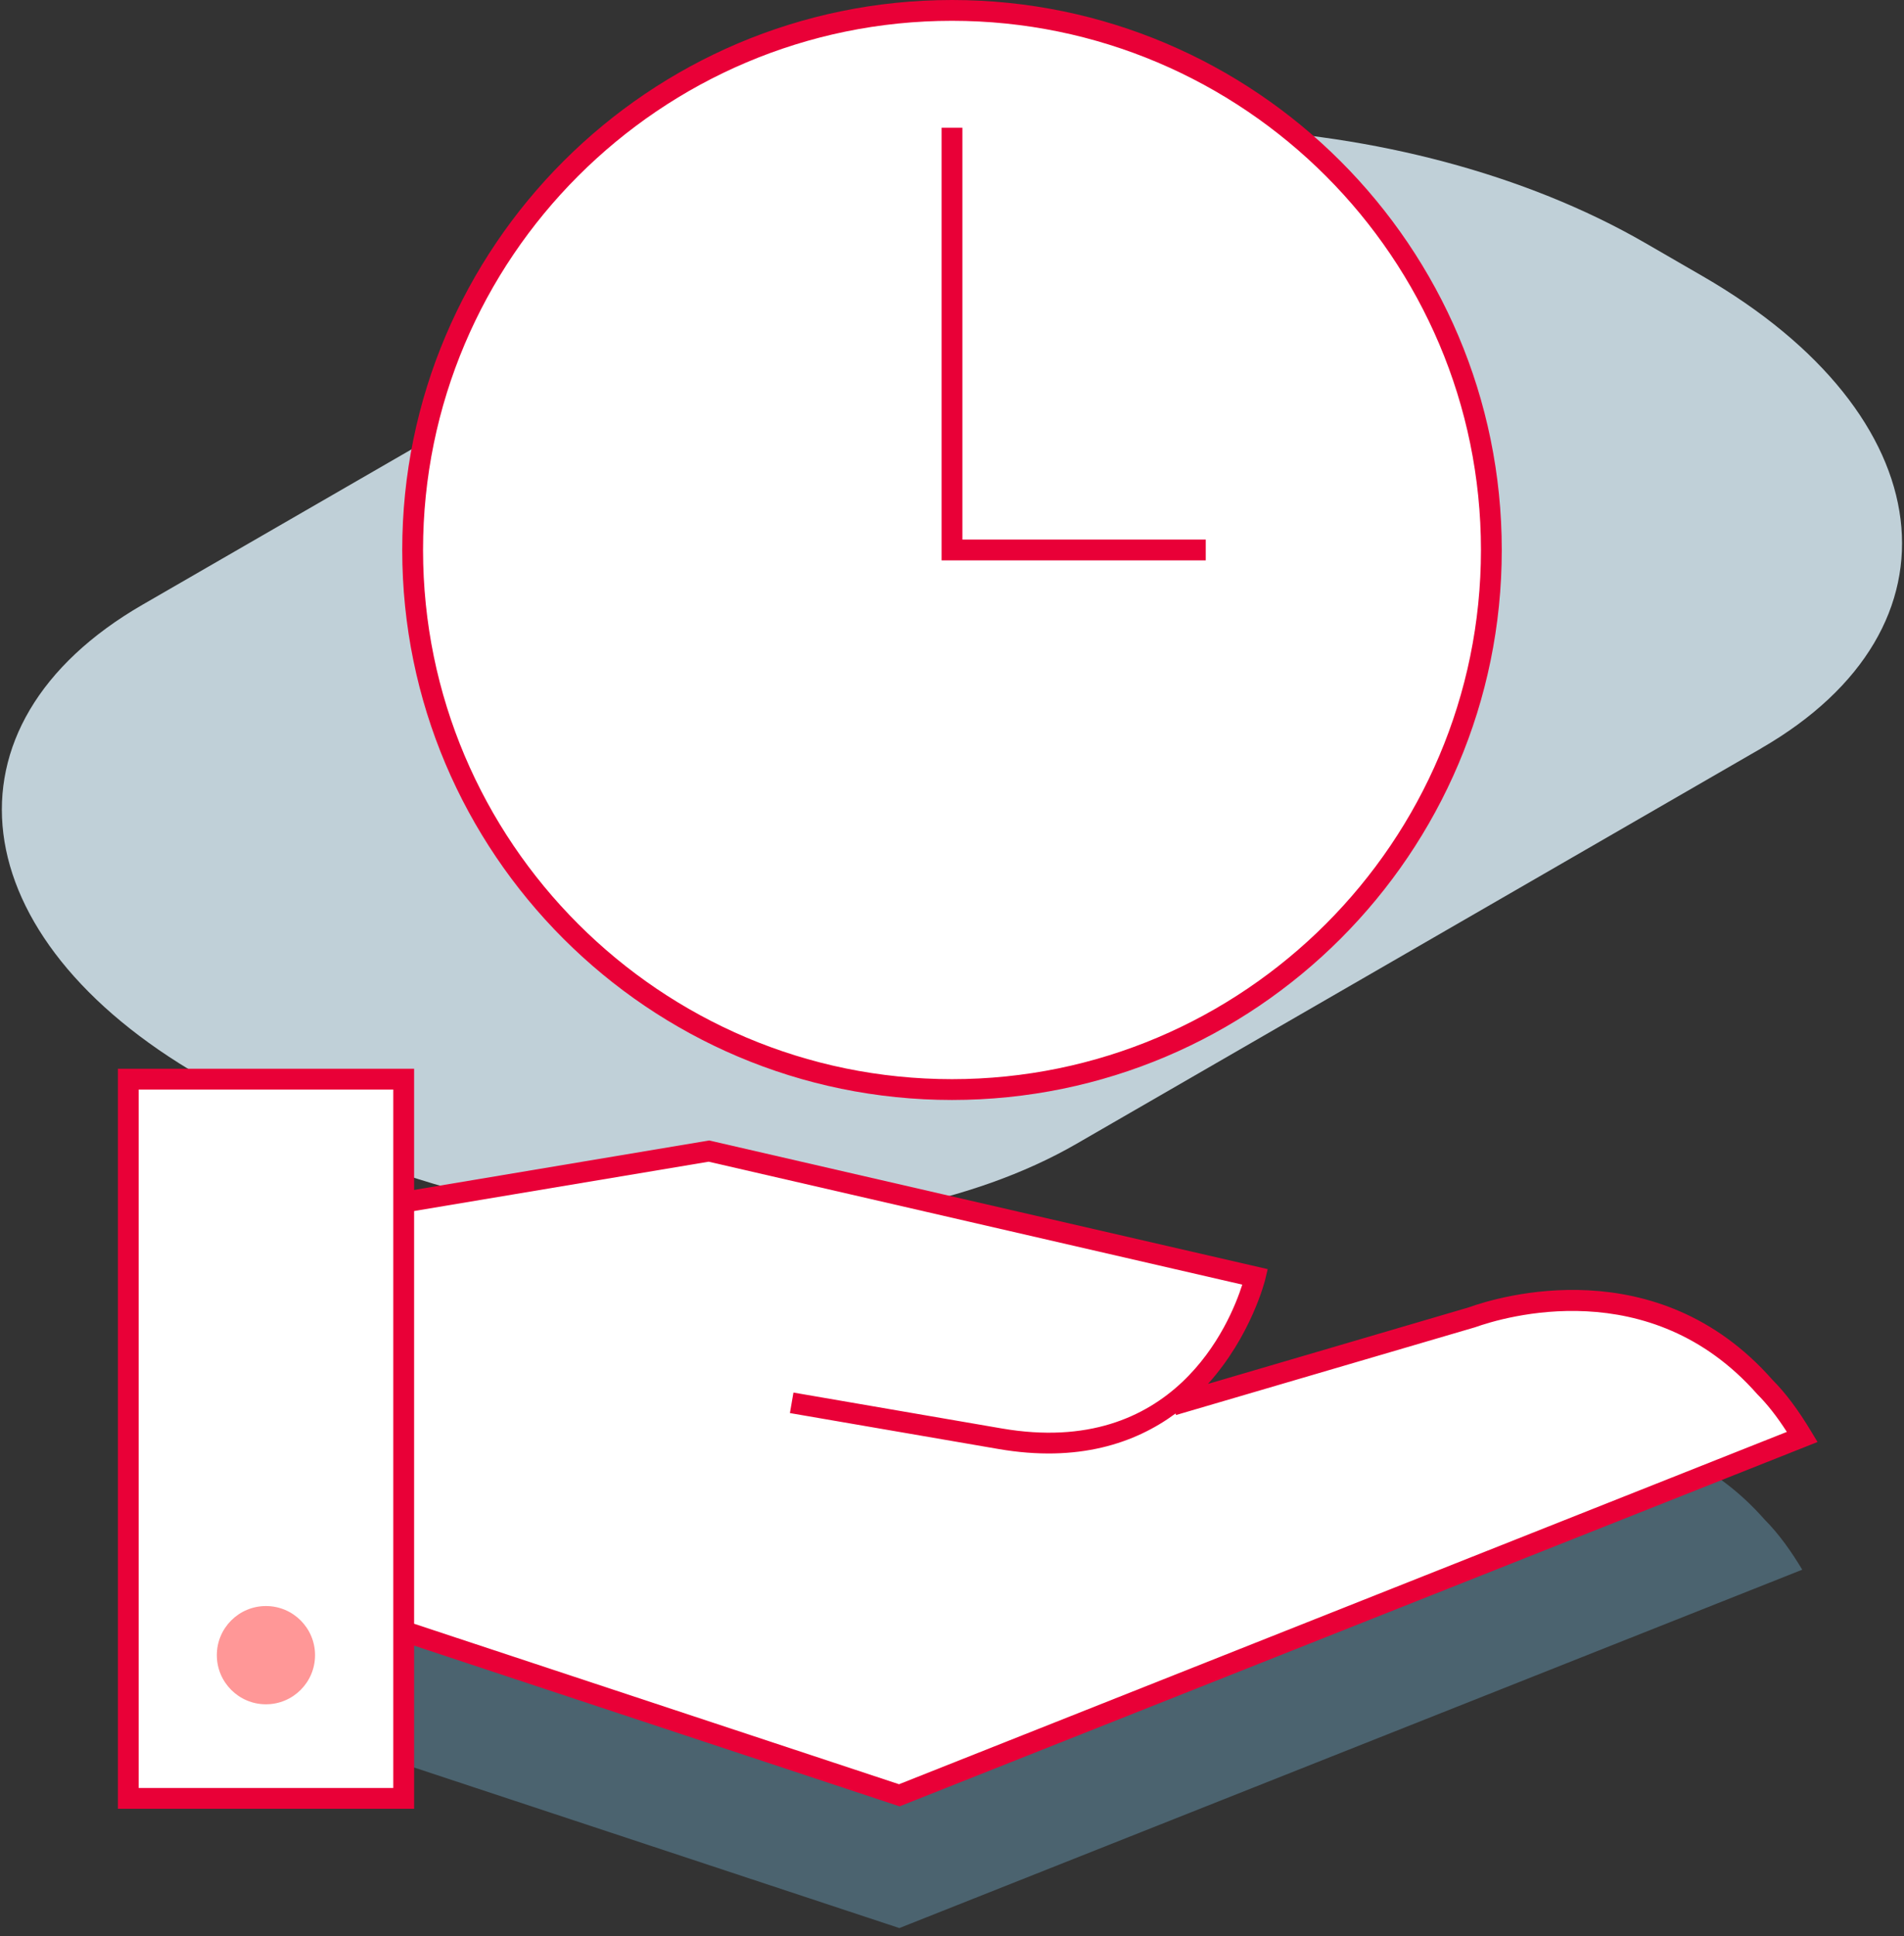
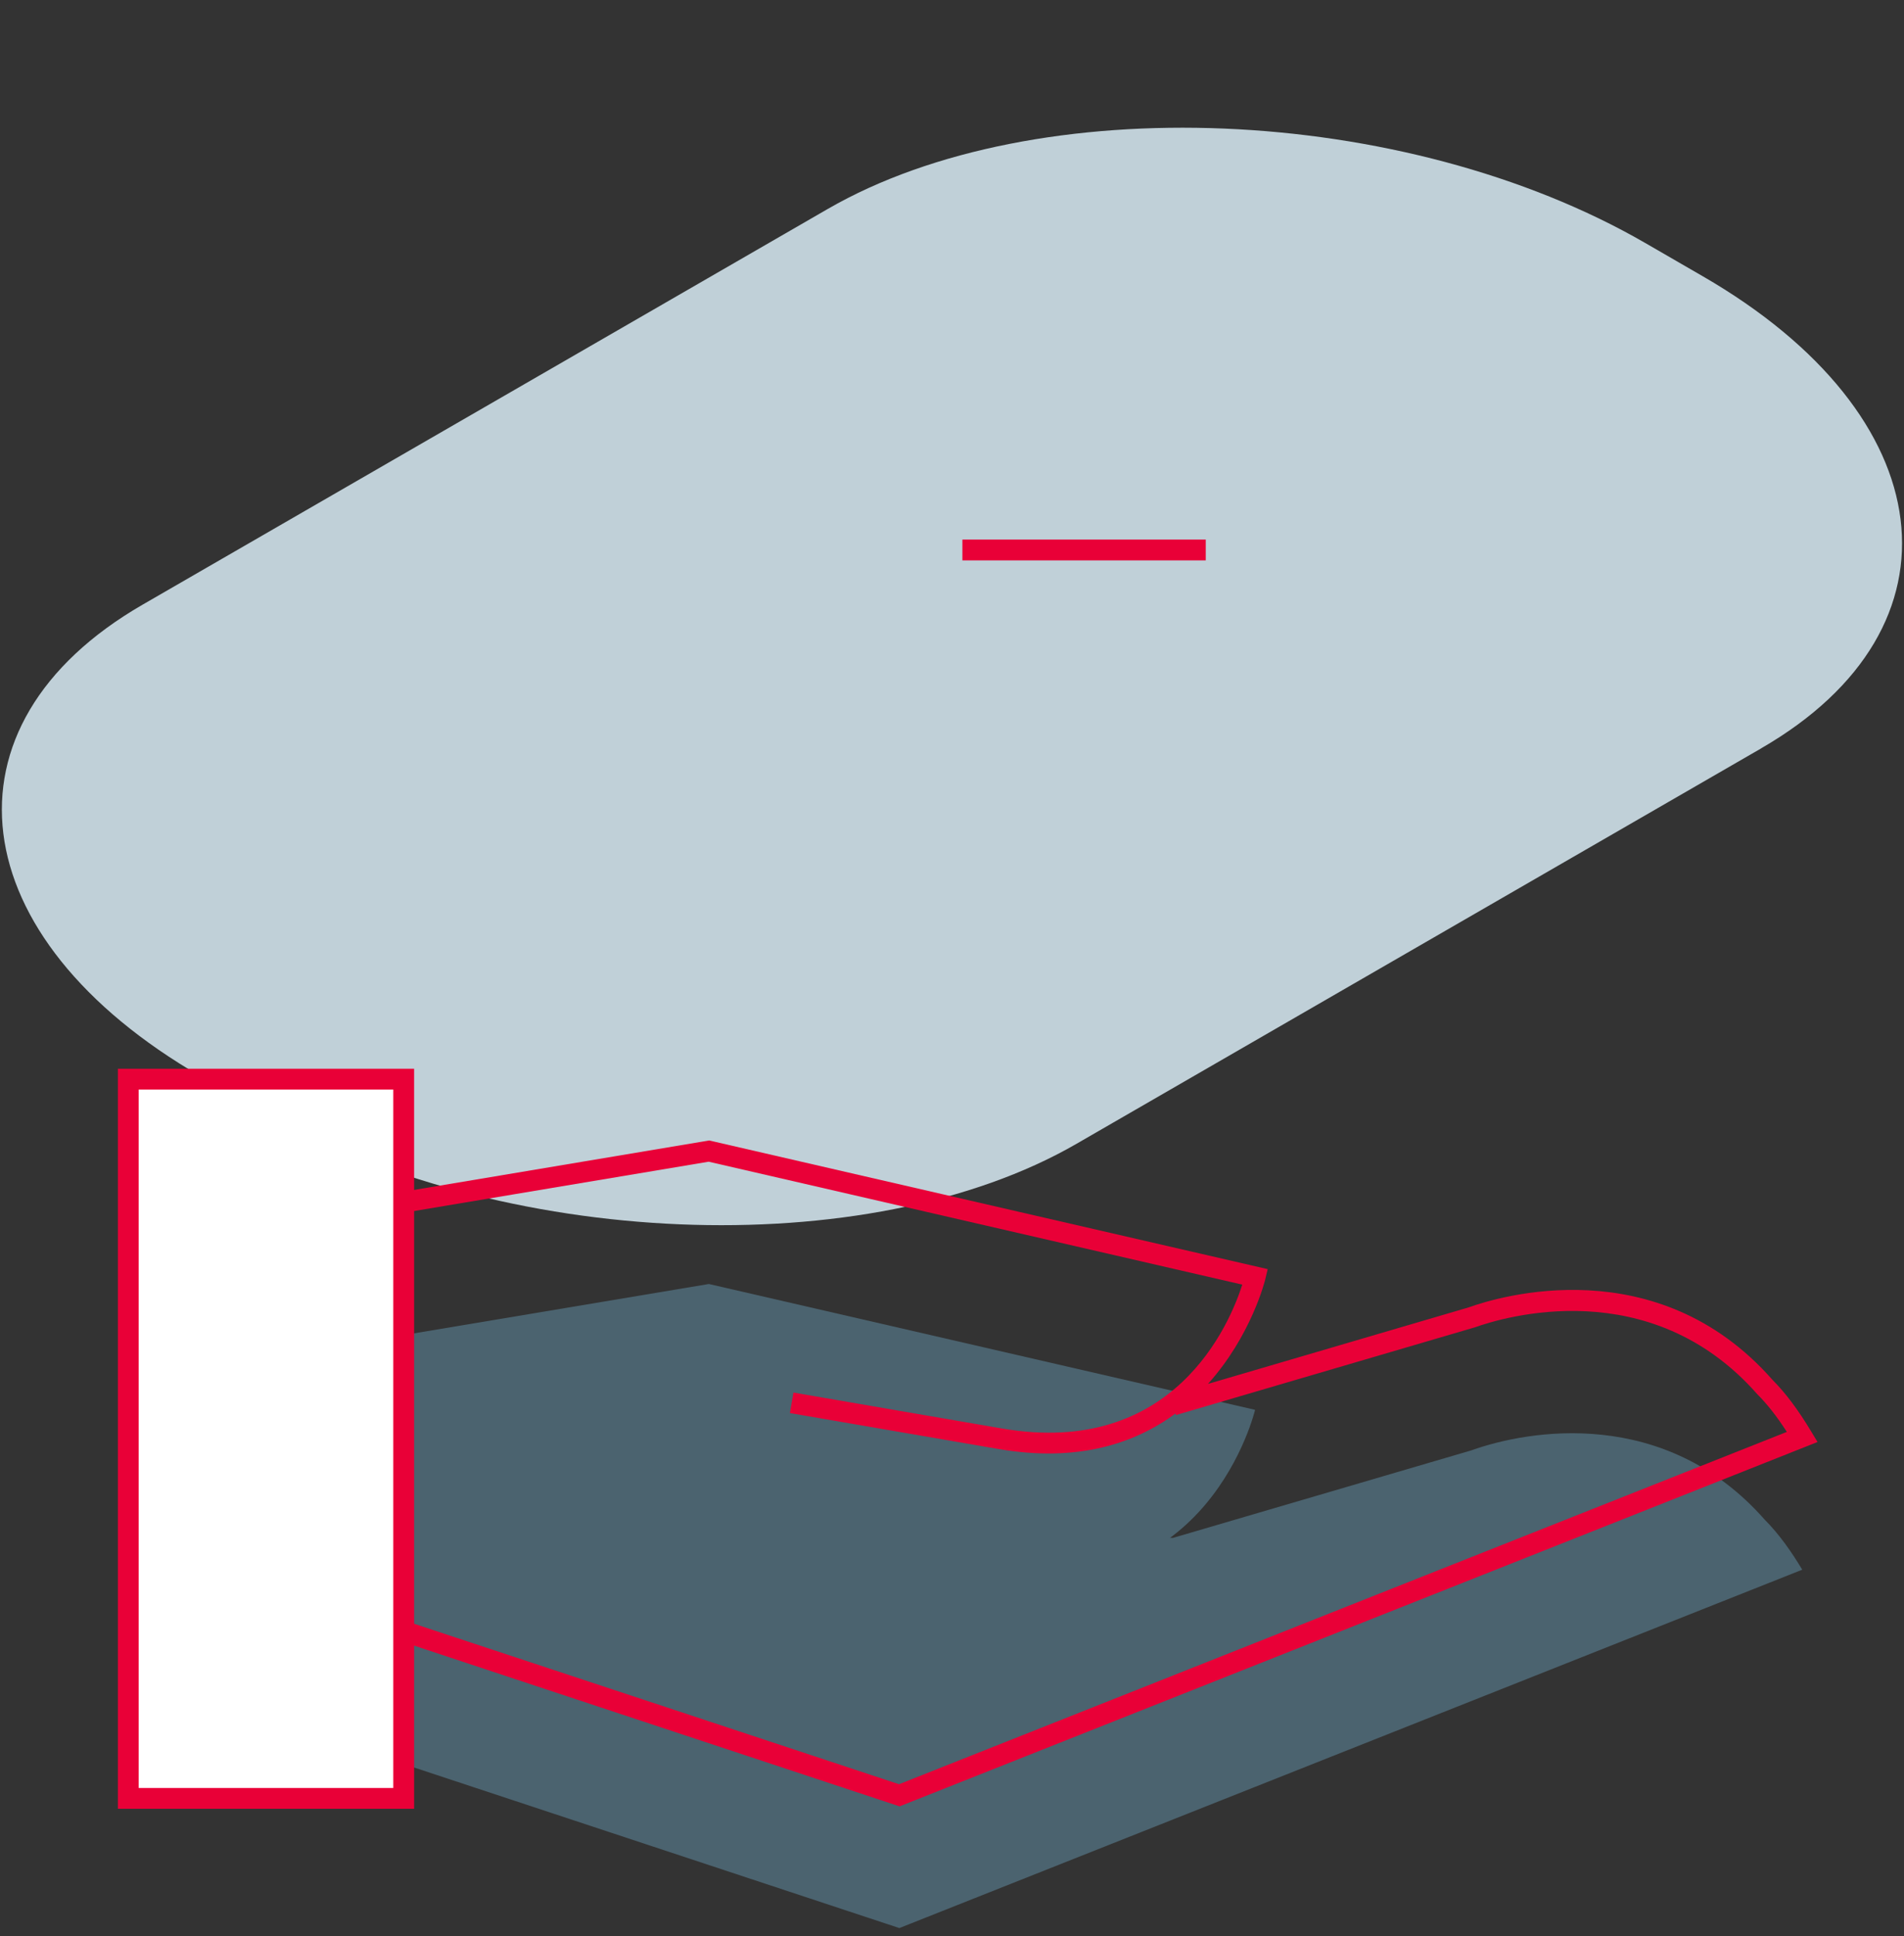
<svg xmlns="http://www.w3.org/2000/svg" width="122" height="124" viewBox="0 0 122 124" fill="none">
  <rect x="0" y="0" width="122" height="124" fill="#333333" stroke="none" />
  <g clip-path="url(#clip0_10068_53424)">
    <path d="M112.86 47.927L68.967 73.267C55.593 80.987 32.027 80.007 16.587 71.093L12.907 68.967C-2.54 60.06 -4.233 46.447 9.14 38.727L53.033 13.387C66.407 5.667 89.974 6.647 105.413 15.56L109.093 17.687C124.533 26.6 126.227 40.207 112.853 47.927H112.86Z" fill="#C0D0D8" />
    <path d="M75.167 98.5L94.287 92.893C97.927 91.587 106.673 90.067 113.073 97.333C113.993 98.253 114.793 99.393 115.48 100.54L57.627 123.493L25.66 112.92V85.547L45.42 82.24L80.42 90.3C80.42 90.3 77.427 102.96 64.073 100.66L50.72 98.36" fill="#4B636F" />
-     <path d="M75.167 90L94.287 84.393C97.927 83.087 106.673 81.567 113.073 88.833C113.993 89.753 114.793 90.893 115.48 92.04L57.627 114.993L25.66 104.42V77.047L45.42 73.74L80.42 81.8C80.42 81.8 77.427 94.46 64.073 92.16L50.72 89.86" fill="white" />
    <path d="M57.647 115.7L24.993 104.893V76.473L45.44 73.047L81.227 81.287L81.073 81.94C81.06 82.007 80.173 85.567 77.4 88.64L94.1 83.74C96.02 83.047 106.166 79.967 113.573 88.38C114.393 89.2 115.213 90.287 116.053 91.687L116.46 92.36L57.653 115.693L57.647 115.7ZM26.326 103.933L57.606 114.28L114.493 91.713C113.86 90.727 113.233 89.933 112.6 89.3C105.733 81.5 96.326 84.367 94.513 85.013L75.353 90.633L75.326 90.533C72.733 92.447 69.067 93.687 63.967 92.807L50.613 90.507L50.84 89.193L64.193 91.493C75.227 93.393 78.8 84.78 79.6 82.28L45.407 74.407L26.333 77.6V103.927L26.326 103.933Z" fill="#E90037" />
    <path d="M8.221 69.12H25.867V115.187H8.221V69.12Z" fill="white" />
    <path d="M26.534 115.853H7.554V68.453H26.534V115.853ZM8.887 114.52H25.2V69.787H8.887V114.52V114.52Z" fill="#E90037" />
-     <path d="M61 69.787C80.087 69.787 95.56 54.314 95.56 35.227C95.56 16.14 80.087 0.667 61 0.667C41.913 0.667 26.44 16.14 26.44 35.227C26.44 54.314 41.913 69.787 61 69.787Z" fill="white" />
-     <path d="M61 70.453C41.573 70.453 25.773 54.653 25.773 35.227C25.773 15.8 41.573 0 61 0C80.427 0 96.227 15.8 96.227 35.227C96.227 54.653 80.427 70.453 61 70.453ZM61 1.333C42.313 1.333 27.107 16.54 27.107 35.227C27.107 53.913 42.313 69.12 61 69.12C79.687 69.12 94.893 53.913 94.893 35.227C94.893 16.54 79.687 1.333 61 1.333Z" fill="#E90037" />
-     <path d="M77.26 35.893H60.333V8.18H61.666V34.56H77.26V35.893Z" fill="#E90037" />
-     <path d="M17.04 109.16C18.778 109.16 20.187 107.751 20.187 106.013C20.187 104.275 18.778 102.867 17.04 102.867C15.302 102.867 13.894 104.275 13.894 106.013C13.894 107.751 15.302 109.16 17.04 109.16Z" fill="#FF9797" />
+     <path d="M77.26 35.893H60.333H61.666V34.56H77.26V35.893Z" fill="#E90037" />
  </g>
  <defs>
    <clipPath id="clip0_10068_53424">
      <rect width="121.76" height="123.493" fill="white" transform="translate(0.12)" />
    </clipPath>
  </defs>
</svg>